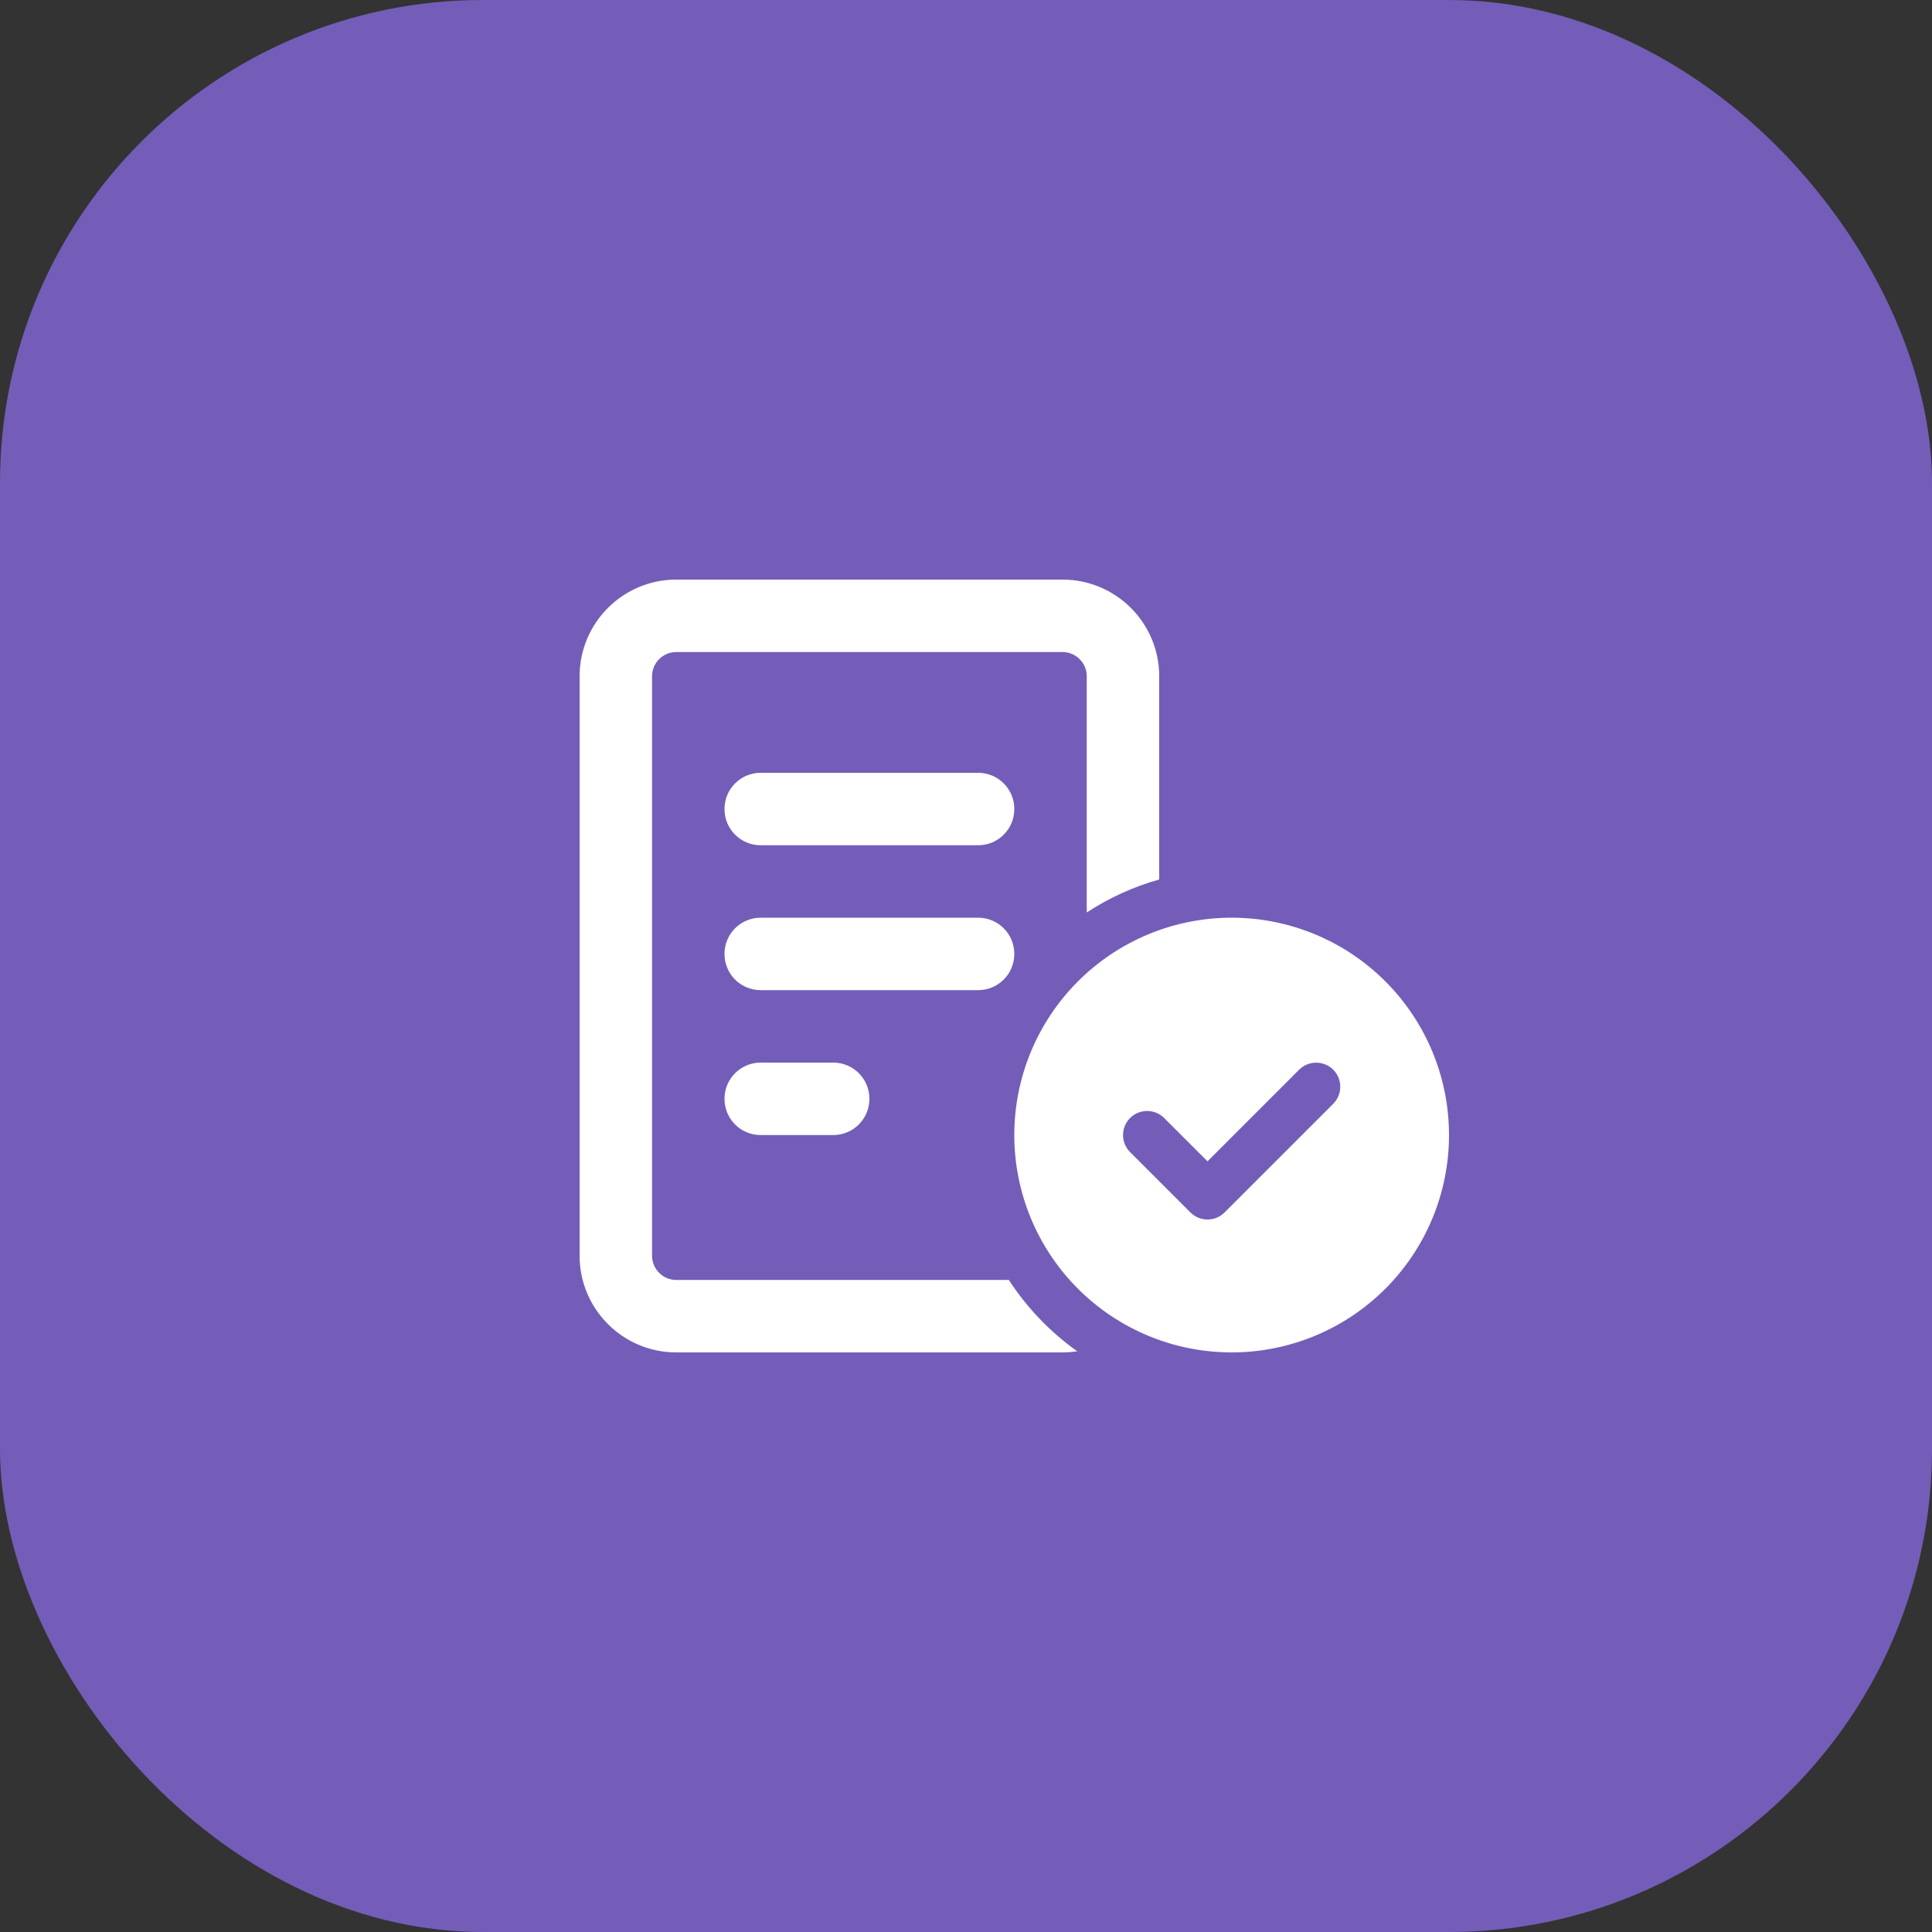
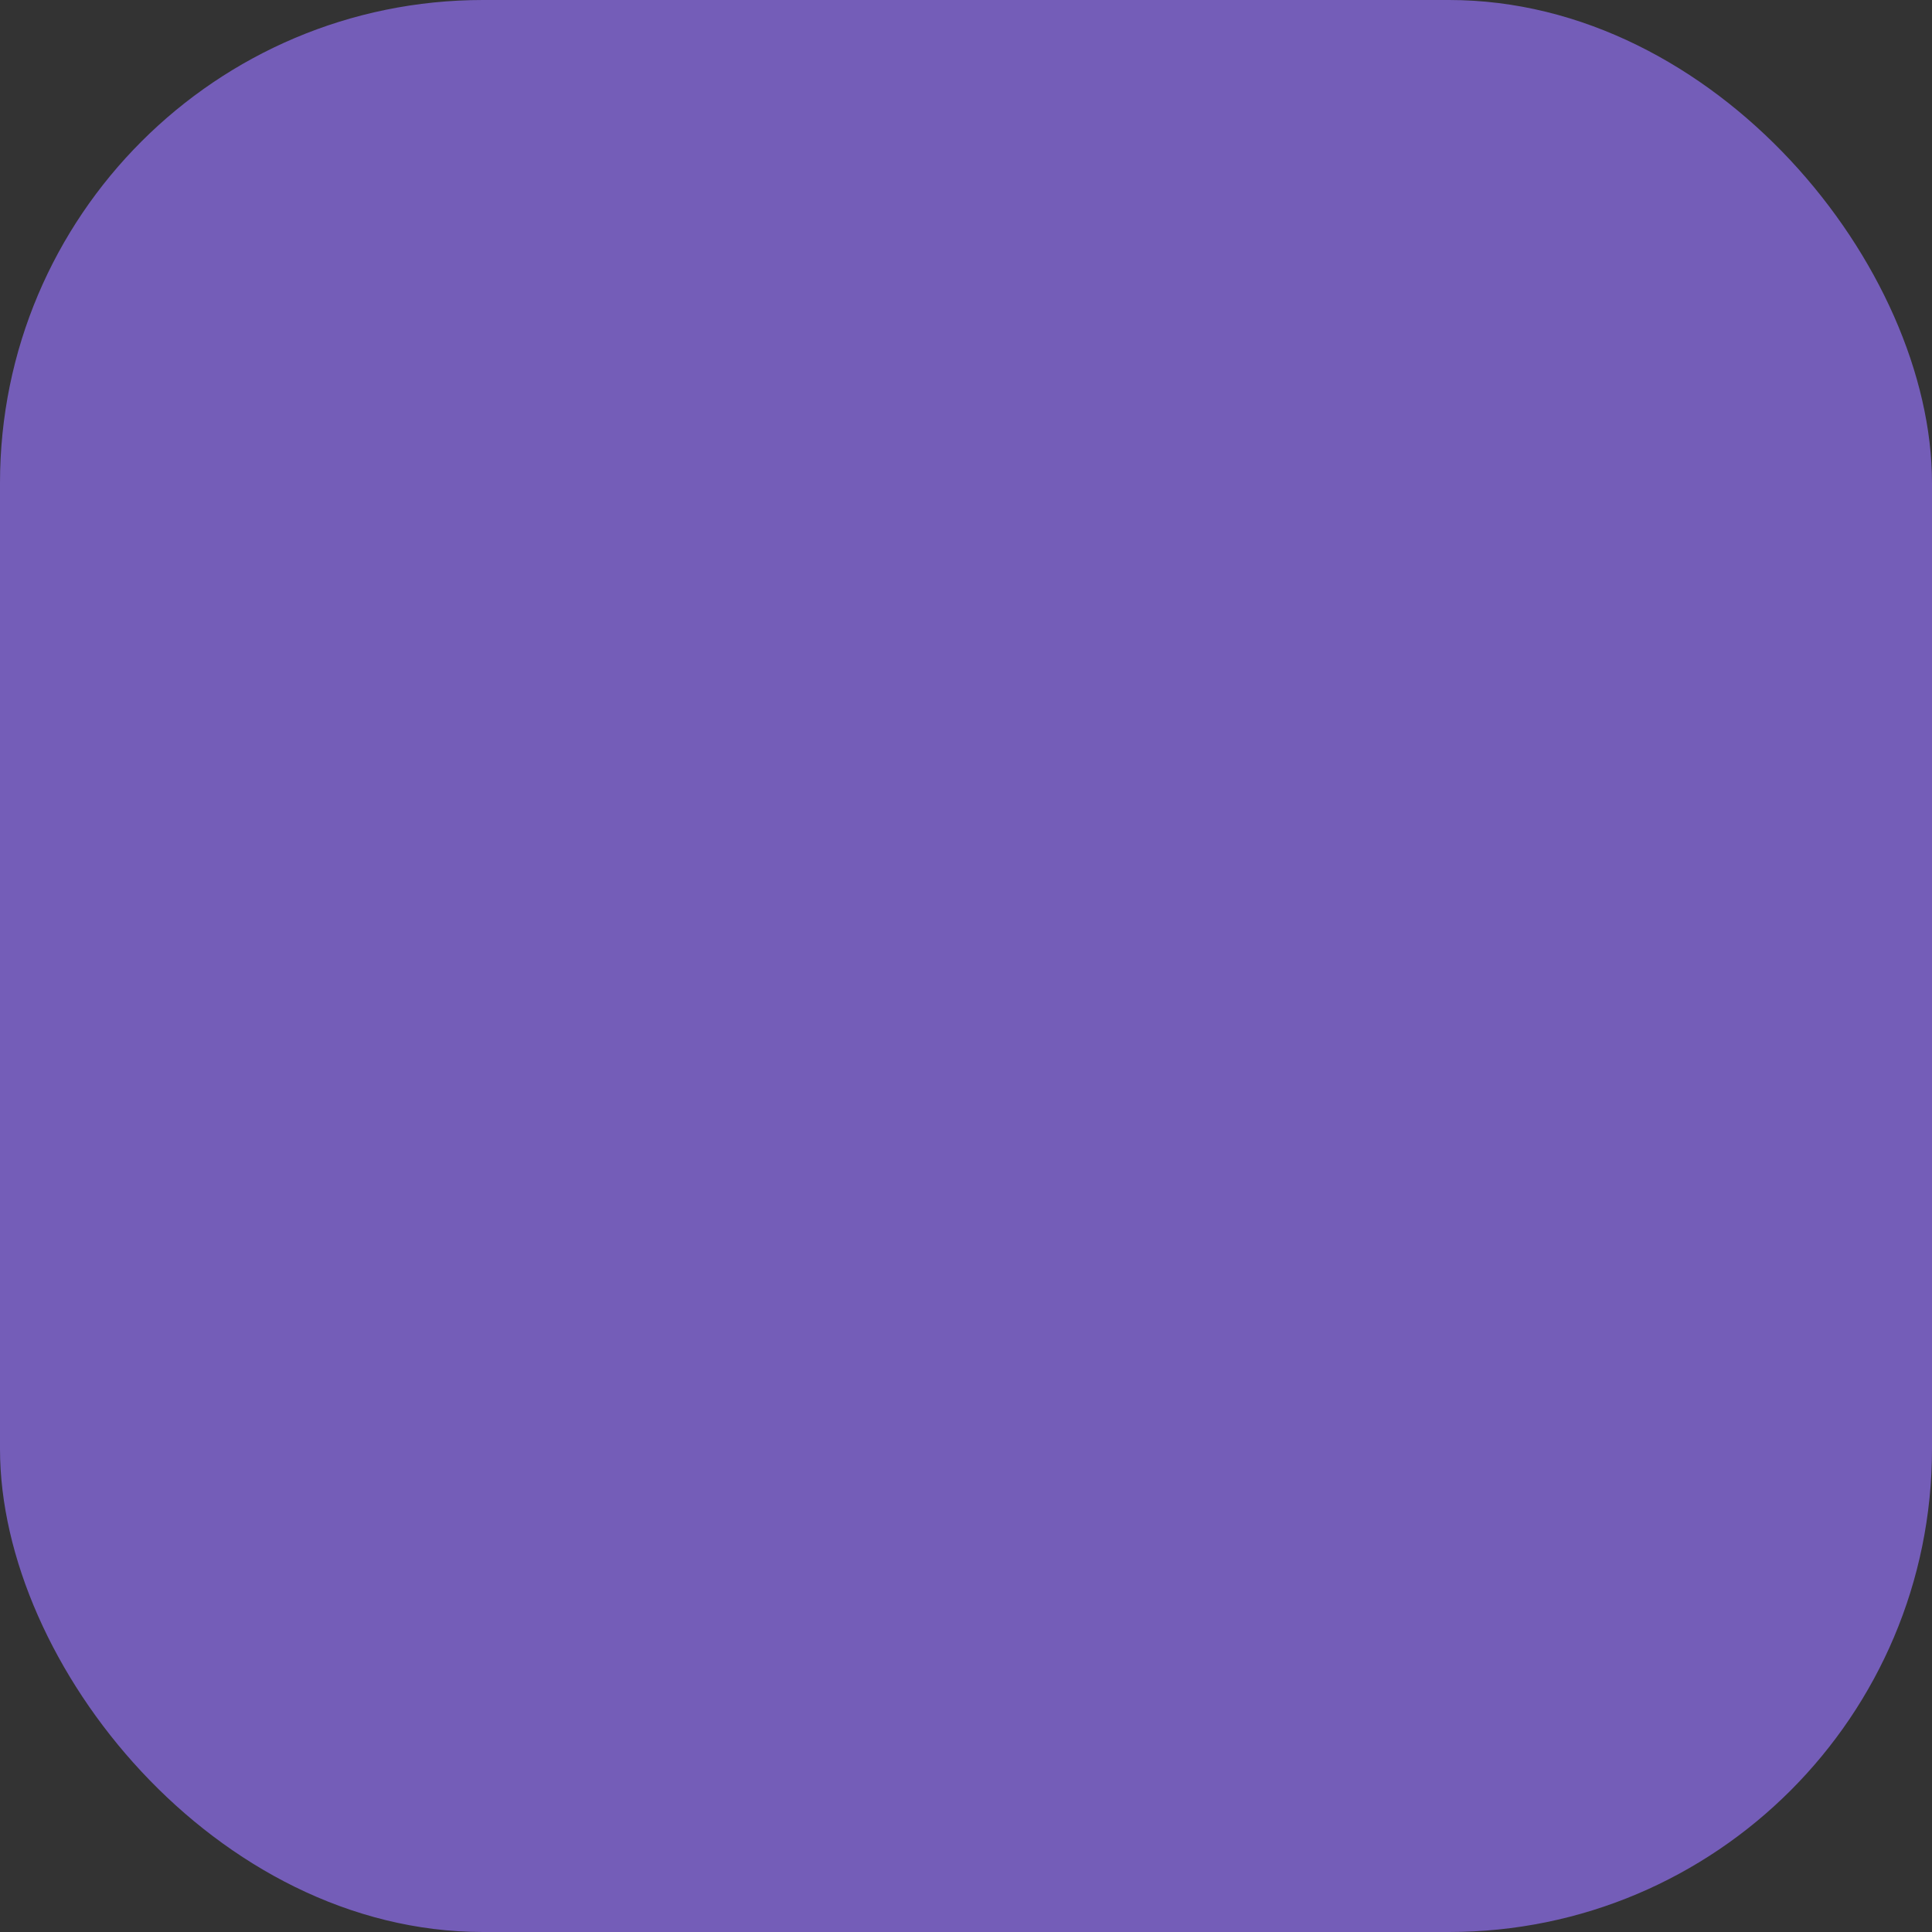
<svg xmlns="http://www.w3.org/2000/svg" width="40" height="40" viewBox="0 0 40 40" fill="none">
  <rect x="0" y="0" width="40" height="40" fill="#333333" stroke="none" />
  <rect width="40" height="40" rx="10" fill="#745DB8" />
-   <path d="M14 13.5H22C22.275 13.5 22.5 13.725 22.5 14V18.891C22.956 18.594 23.462 18.359 24 18.209V14C24 12.897 23.103 12 22 12H14C12.897 12 12 12.897 12 14V26C12 27.103 12.897 28 14 28H22C22.103 28 22.206 27.991 22.303 27.978C21.744 27.578 21.262 27.078 20.887 26.5H14C13.725 26.5 13.5 26.275 13.5 26V14C13.5 13.725 13.725 13.5 14 13.5ZM15.75 16C15.334 16 15 16.334 15 16.75C15 17.166 15.334 17.5 15.75 17.5H20.25C20.666 17.5 21 17.166 21 16.75C21 16.334 20.666 16 20.25 16H15.75ZM15.75 19C15.334 19 15 19.334 15 19.75C15 20.166 15.334 20.5 15.75 20.5H20.25C20.666 20.5 21 20.166 21 19.75C21 19.334 20.666 19 20.25 19H15.75ZM15.75 22C15.334 22 15 22.334 15 22.75C15 23.166 15.334 23.5 15.75 23.5H17.25C17.666 23.5 18 23.166 18 22.75C18 22.334 17.666 22 17.25 22H15.75ZM30 23.5C30 22.306 29.526 21.162 28.682 20.318C27.838 19.474 26.694 19 25.5 19C24.306 19 23.162 19.474 22.318 20.318C21.474 21.162 21 22.306 21 23.5C21 24.694 21.474 25.838 22.318 26.682C23.162 27.526 24.306 28 25.5 28C26.694 28 27.838 27.526 28.682 26.682C29.526 25.838 30 24.694 30 23.5ZM27.603 22.147C27.797 22.341 27.797 22.659 27.603 22.853L25.353 25.103C25.159 25.297 24.841 25.297 24.647 25.103L23.397 23.853C23.203 23.659 23.203 23.341 23.397 23.147C23.591 22.953 23.909 22.953 24.103 23.147L25 24.044L26.897 22.147C27.091 21.953 27.409 21.953 27.603 22.147Z" fill="white" />
</svg>